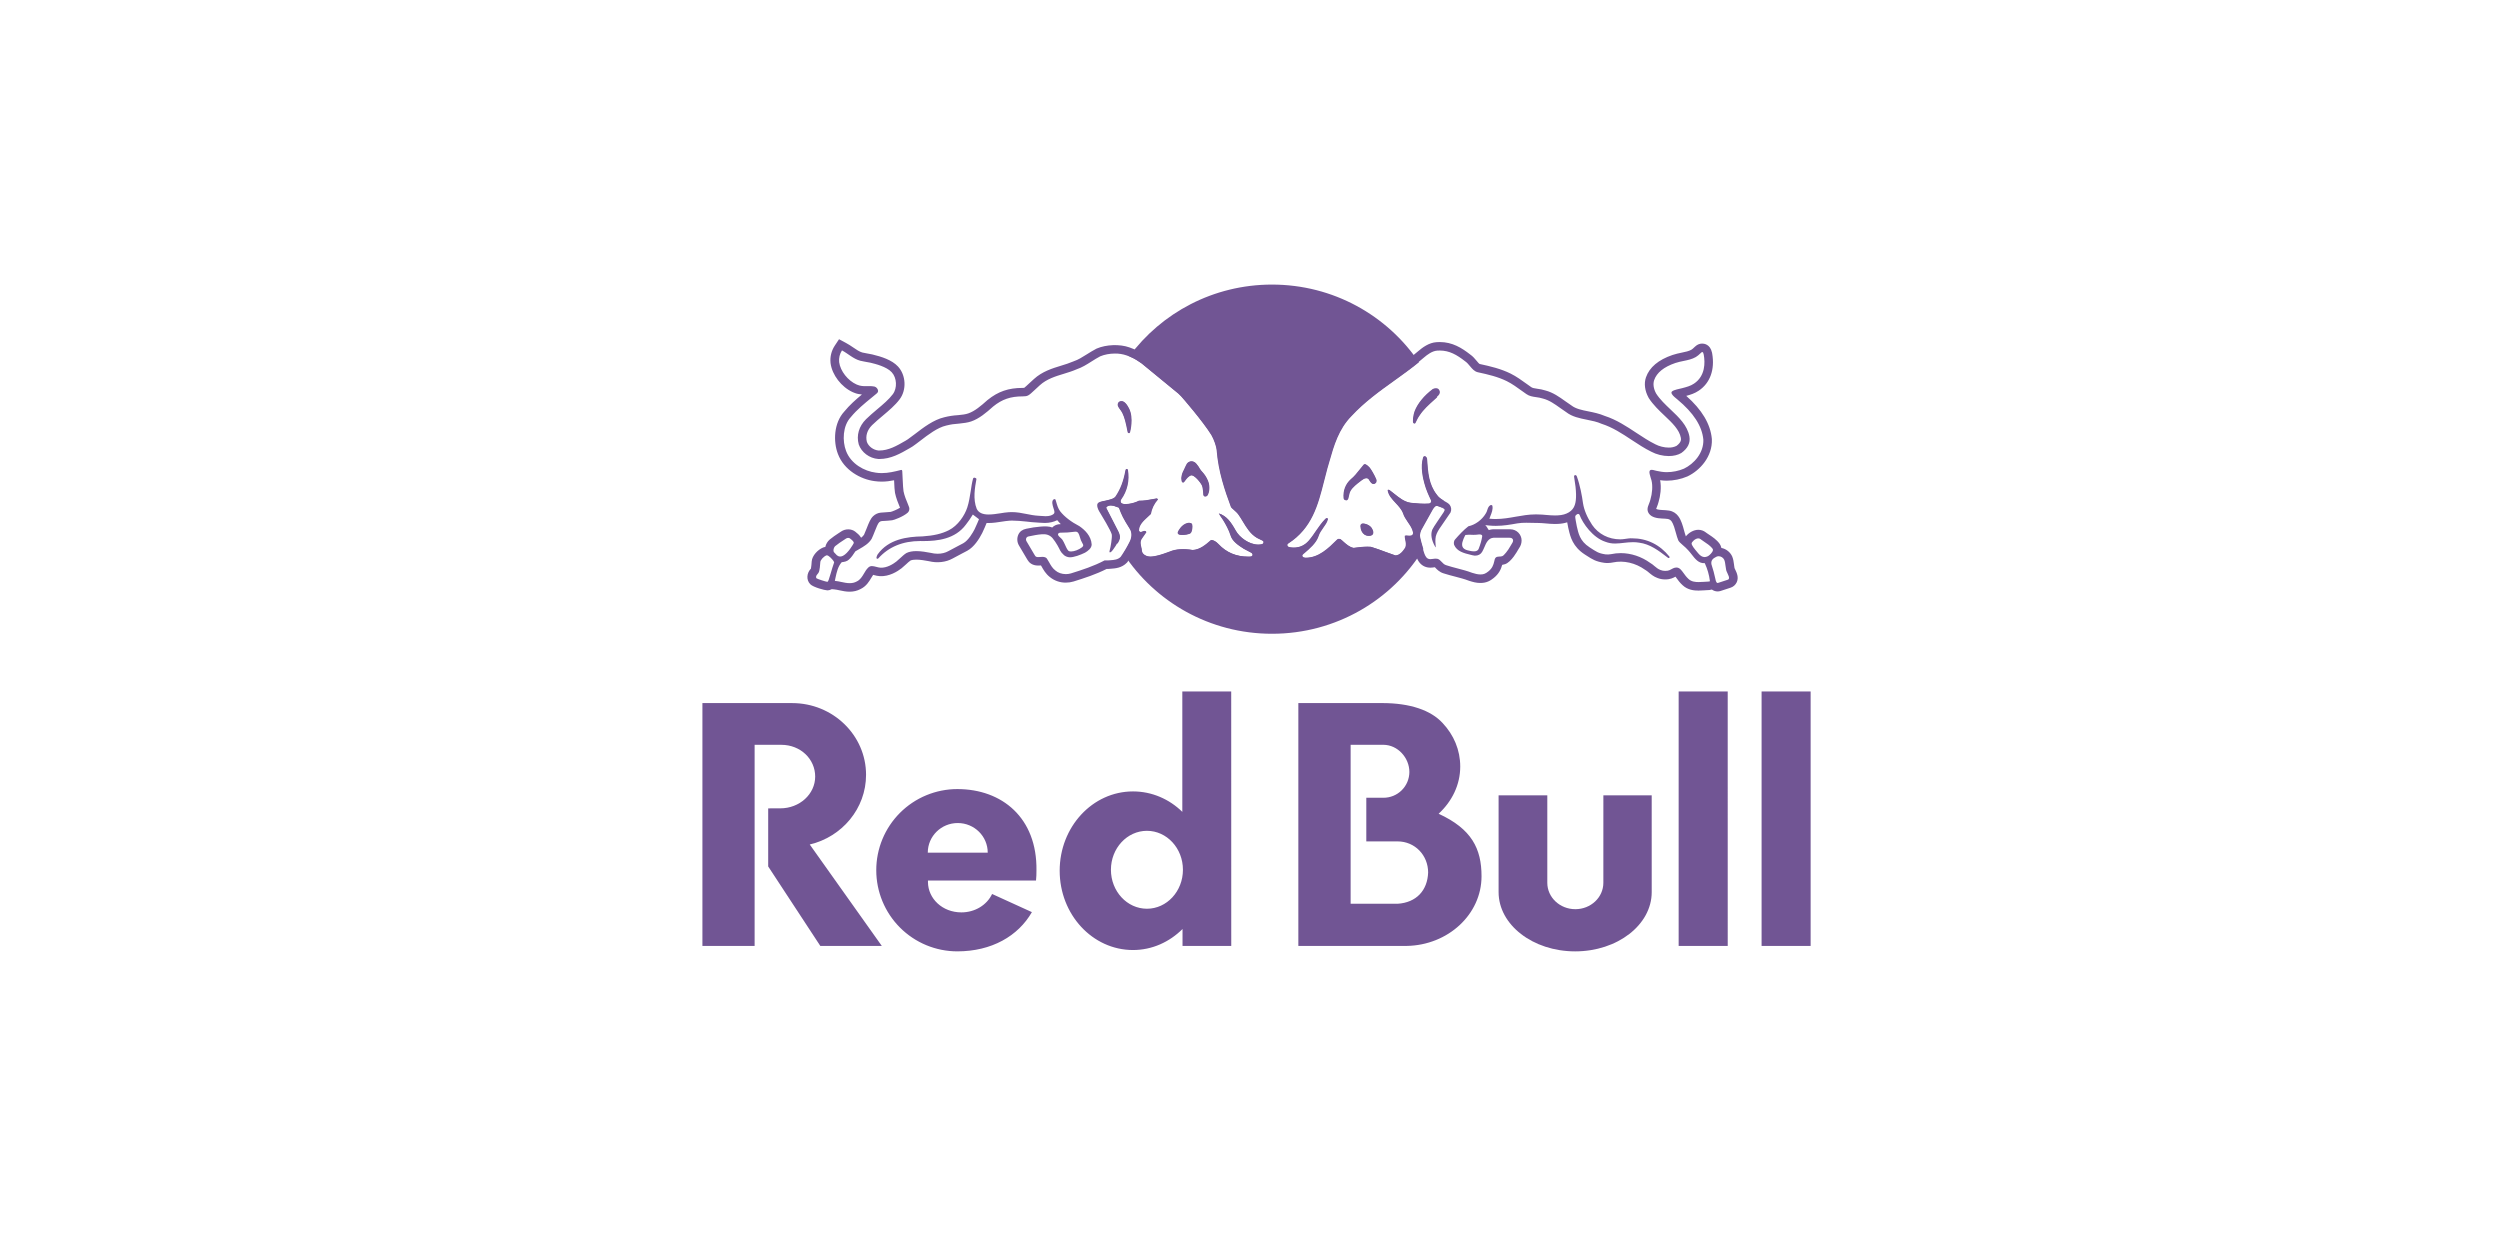
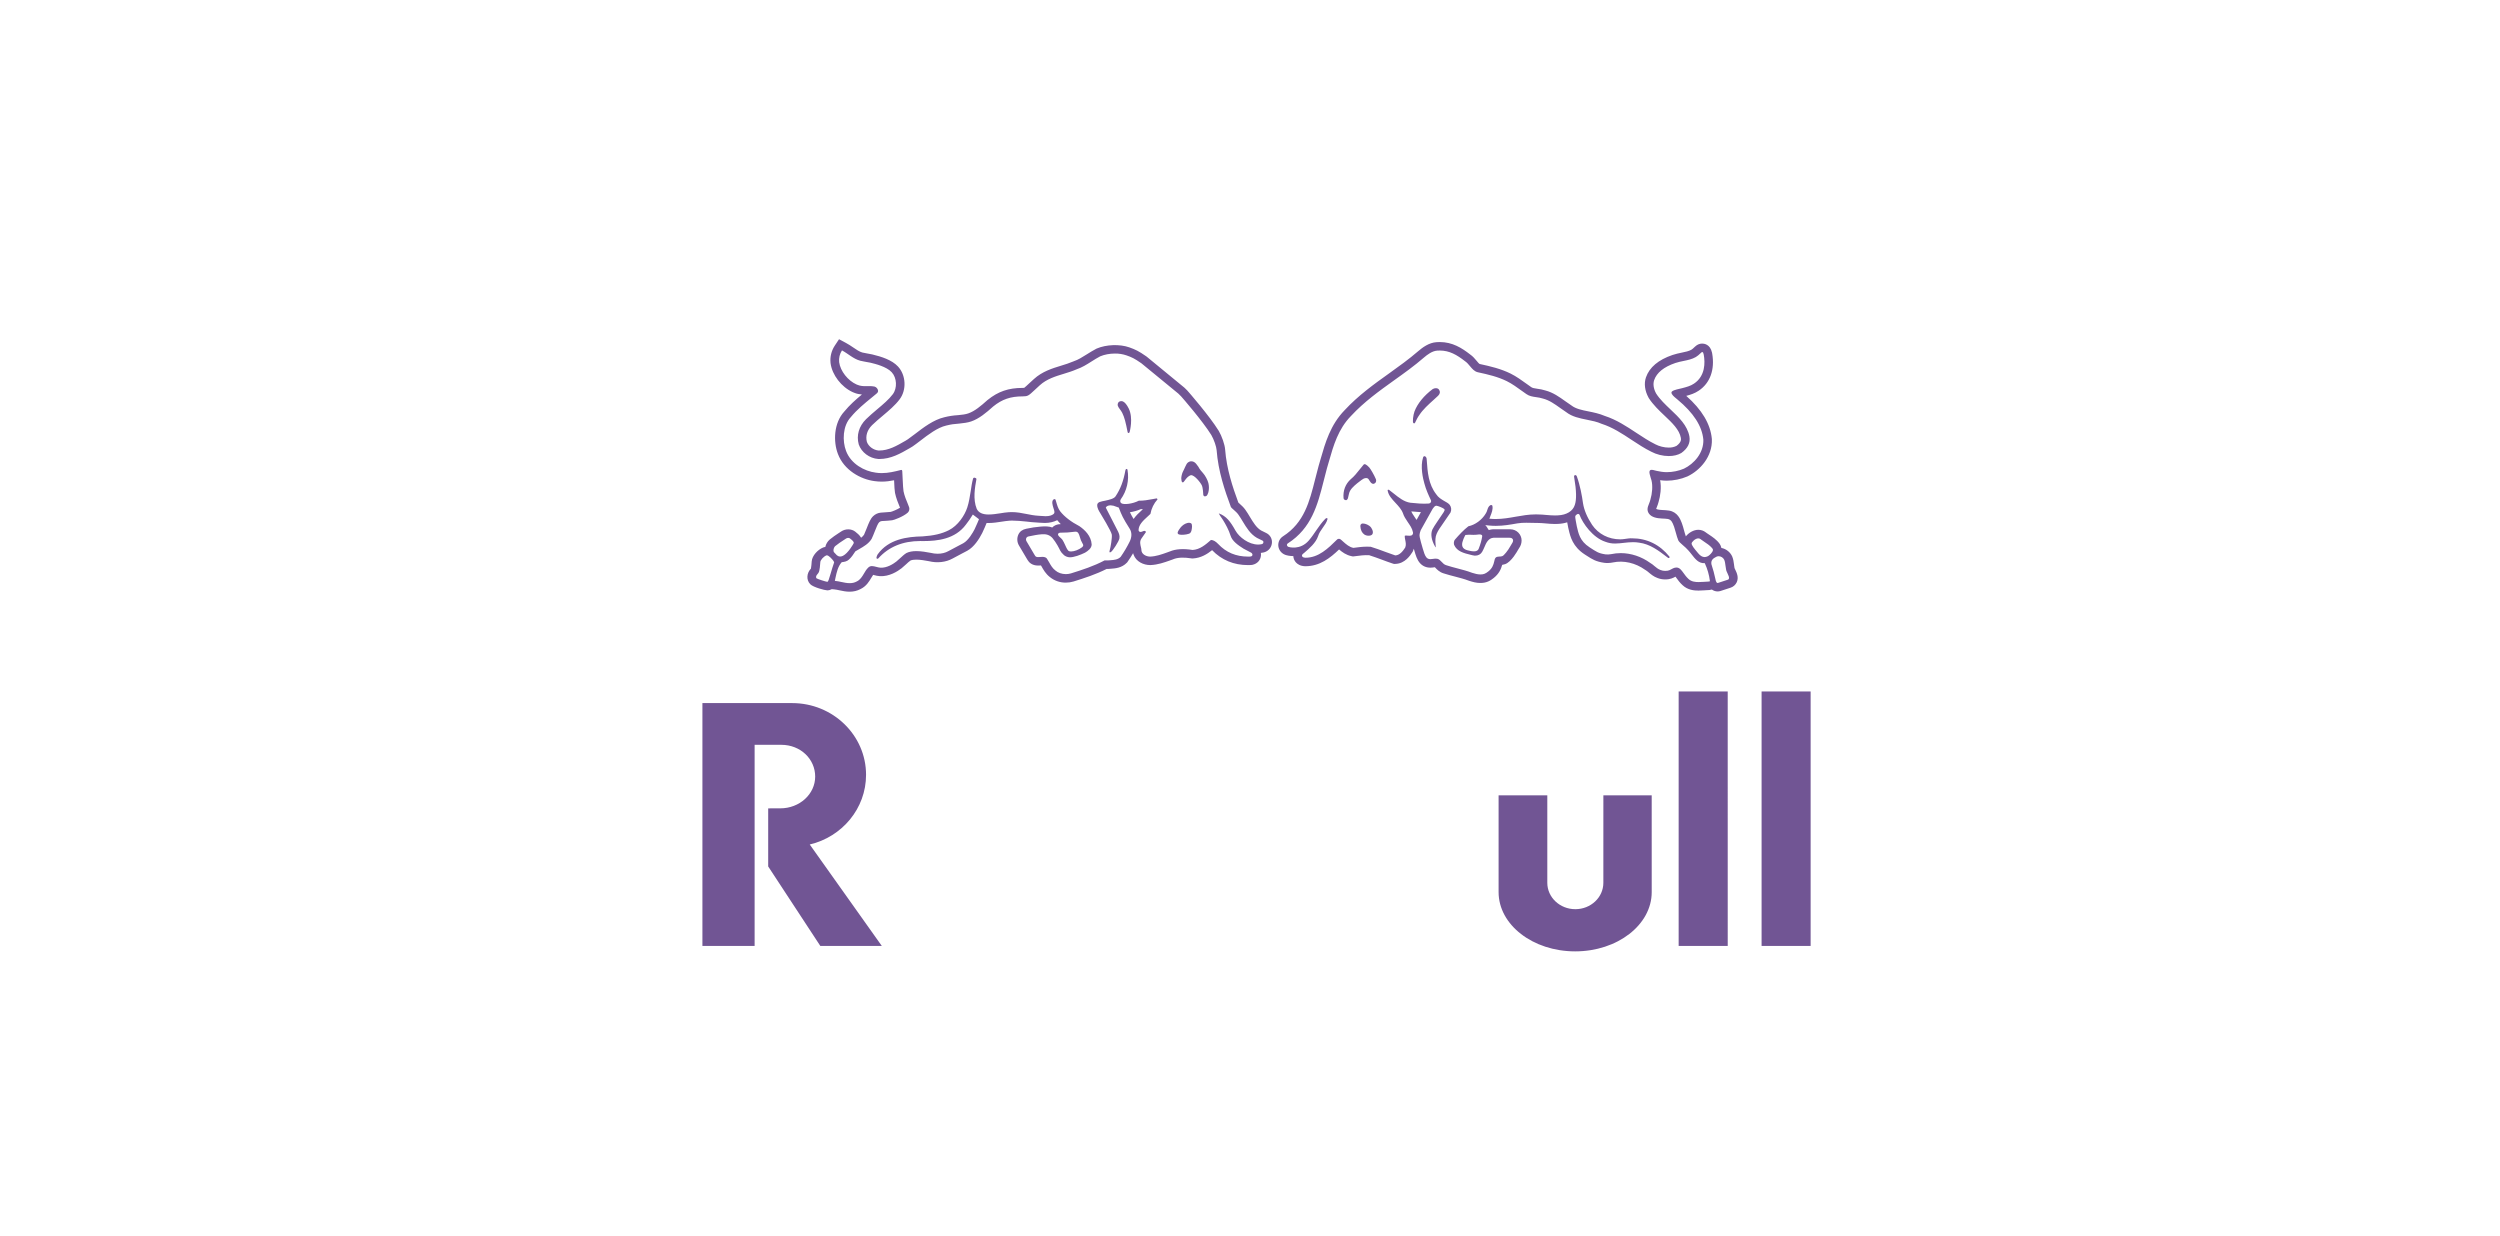
<svg xmlns="http://www.w3.org/2000/svg" width="178" height="88" viewBox="0 0 178 88" fill="none">
-   <path d="M90.565 20.262C94.928 20.262 98.771 22.459 101.026 25.794C100.461 26.253 99.873 26.677 99.3 27.086C98.248 27.84 97.159 28.621 96.227 29.627C95.313 30.559 94.978 31.728 94.657 32.856C94.608 33.024 94.561 33.19 94.512 33.355C94.425 33.663 94.344 33.982 94.269 34.29C93.847 35.957 93.414 37.619 91.73 38.699C91.619 38.769 91.659 38.908 91.764 38.948C91.808 38.965 92.609 39.201 93.215 38.501C93.655 37.991 93.876 37.499 94.386 36.96C94.405 36.944 94.463 36.889 94.51 36.902C94.545 36.913 94.561 36.933 94.545 36.995C94.488 37.211 94.347 37.4 94.217 37.583C94.084 37.77 93.948 37.965 93.881 38.19C93.719 38.668 93.267 39.054 92.87 39.393C92.87 39.393 92.805 39.433 92.77 39.479C92.735 39.522 92.734 39.543 92.734 39.546C92.722 39.65 92.808 39.716 92.978 39.722C93.921 39.722 94.592 39.061 95.242 38.419C95.255 38.405 95.272 38.394 95.29 38.386C95.309 38.379 95.328 38.377 95.348 38.378C95.384 38.378 95.408 38.373 95.453 38.394C95.497 38.414 95.595 38.513 95.671 38.58C95.883 38.767 96.104 38.961 96.387 39.018L96.392 39.02L96.399 39.019C96.741 38.973 97.053 38.933 97.371 38.933C97.463 38.933 97.549 38.935 97.628 38.942C97.971 39.043 98.315 39.173 98.647 39.297C98.882 39.382 99.124 39.473 99.367 39.553L99.371 39.556H99.378C99.692 39.546 99.918 39.255 100.082 39.001C100.158 38.82 100.123 38.642 100.088 38.468C100.067 38.363 100.045 38.262 100.05 38.163C100.11 38.132 100.188 38.139 100.273 38.152C100.349 38.163 100.458 38.152 100.493 38.145C100.576 38.135 100.663 38.041 100.638 37.919C100.576 37.608 100.419 37.415 100.261 37.175C100.125 36.973 99.995 36.782 99.927 36.564C99.824 36.28 99.604 36.044 99.392 35.817C99.146 35.551 98.912 35.301 98.843 34.982C98.843 34.982 98.82 34.913 98.847 34.888C98.872 34.865 98.937 34.893 98.937 34.893C99.051 34.975 99.162 35.068 99.274 35.156C99.63 35.441 100 35.741 100.449 35.806C100.867 35.848 101.328 35.898 101.774 35.863C101.892 35.844 101.953 35.742 101.923 35.64C101.745 35.268 101.561 34.867 101.448 34.43C101.352 34.1 101.145 33.233 101.357 32.578C101.38 32.514 101.421 32.493 101.461 32.493C101.466 32.493 101.471 32.493 101.478 32.495C101.549 32.513 101.597 32.596 101.609 32.664L101.616 32.75C101.678 33.641 101.737 34.483 102.289 35.2C102.421 35.406 102.602 35.525 102.784 35.635C102.742 35.803 102.698 35.97 102.65 36.136C102.514 36.075 102.357 36.018 102.296 36.017C102.29 36.017 102.28 36.017 102.276 36.02C102.178 36.047 102.115 36.135 102.059 36.212C102.049 36.23 102.037 36.245 102.024 36.264L101.189 37.761L101.17 37.817C101.121 37.967 101.08 38.097 101.12 38.271C101.167 38.497 101.239 38.737 101.29 38.913C101.306 38.96 101.318 39.01 101.331 39.06C101.335 39.073 101.339 39.085 101.343 39.097C99.143 42.708 95.14 45.124 90.565 45.124C86.125 45.124 82.226 42.847 79.989 39.413C80.164 39.141 80.321 38.867 80.463 38.581C80.629 38.248 80.631 37.92 80.468 37.661C79.983 36.894 79.894 36.691 79.697 36.167L79.69 36.151L79.676 36.147C79.618 36.13 79.56 36.11 79.504 36.087C79.383 36.031 79.252 35.999 79.118 35.992H79.1C78.934 35.997 78.819 36.049 78.773 36.142L78.766 36.155L79.65 37.878C79.705 38.011 79.769 38.15 79.736 38.349C79.723 38.425 79.654 38.566 79.566 38.718C79.045 37.792 78.64 36.794 78.371 35.742C78.483 35.707 78.589 35.687 78.705 35.664C79.019 35.593 79.343 35.525 79.46 35.35C79.814 34.819 80.024 34.264 80.162 33.497C80.169 33.464 80.194 33.399 80.243 33.399C80.271 33.399 80.3 33.409 80.312 33.474C80.375 33.837 80.364 34.21 80.282 34.569C80.199 34.928 80.046 35.267 79.83 35.566C79.814 35.591 79.803 35.618 79.797 35.647C79.792 35.676 79.793 35.706 79.799 35.735C79.809 35.794 79.874 35.842 79.878 35.844C80.048 35.959 80.668 35.893 81.117 35.662C81.458 35.669 81.782 35.607 82.094 35.55L82.388 35.496C82.419 35.514 82.444 35.541 82.451 35.564C82.189 35.856 82.013 36.215 81.945 36.601C81.869 36.675 81.791 36.748 81.712 36.819C81.425 37.08 81.113 37.371 81.099 37.743C81.099 37.748 81.093 37.876 81.235 37.886C81.282 37.89 81.333 37.866 81.384 37.847C81.438 37.825 81.494 37.803 81.536 37.809C81.583 37.816 81.617 37.853 81.621 37.9L81.291 38.376C81.169 38.575 81.221 38.785 81.271 38.988C81.309 39.102 81.29 39.191 81.323 39.291C81.404 39.527 81.696 39.641 81.931 39.641C82.359 39.622 82.747 39.483 83.123 39.348L83.328 39.275C83.739 39.099 84.29 39.061 84.946 39.17C85.475 39.136 85.872 38.79 86.255 38.456C86.418 38.46 86.589 38.556 86.765 38.741C87.333 39.346 88.033 39.641 88.901 39.641H88.999L89.088 39.632C89.18 39.613 89.203 39.569 89.206 39.513C89.213 39.445 89.162 39.378 89.064 39.335L88.578 39.079C88.189 38.834 87.766 38.541 87.65 38.153C87.522 37.741 87.288 37.319 87.112 37.038C87.078 36.983 87.04 36.929 87 36.872C86.928 36.776 86.864 36.674 86.81 36.567L86.813 36.565C87.344 36.755 87.638 37.142 87.997 37.788C88.263 38.268 88.954 38.784 89.61 38.784C89.697 38.784 89.779 38.775 89.86 38.758C89.931 38.742 89.976 38.7 89.987 38.638C89.993 38.585 89.987 38.536 89.927 38.505L89.53 38.31C89.059 38.039 88.787 37.587 88.524 37.152C88.423 36.978 88.314 36.807 88.198 36.642C88.122 36.532 87.993 36.418 87.879 36.316C87.781 36.23 87.687 36.147 87.669 36.1C87.239 34.94 86.771 33.573 86.657 32.055C86.638 31.822 86.475 31.318 86.281 30.985C85.67 30.001 84.208 28.315 84.127 28.231C84.076 28.178 84.021 28.125 83.974 28.079L83.934 28.039L81.302 25.879C80.86 25.573 80.676 25.479 80.402 25.376C82.688 22.277 86.388 20.263 90.565 20.262ZM97.082 37.286C97.242 37.286 97.501 37.387 97.639 37.553C97.651 37.569 97.861 37.847 97.753 38.038C97.71 38.113 97.612 38.155 97.481 38.155C97.373 38.157 97.267 38.127 97.175 38.071C97.005 37.951 96.907 37.752 96.892 37.493C96.89 37.432 96.885 37.371 96.968 37.309C97.01 37.286 97.03 37.286 97.082 37.286ZM84.563 37.252C84.57 37.249 84.702 37.205 84.826 37.264C84.95 37.327 84.893 37.64 84.886 37.685C84.886 37.685 84.866 37.882 84.772 37.966C84.678 38.049 84.343 38.095 84.167 38.089C83.995 38.082 83.932 38.059 83.896 38.006C83.855 37.947 83.916 37.834 83.92 37.827C83.943 37.785 84.151 37.361 84.563 37.252ZM102.208 37.395C102.129 37.587 102.042 37.776 101.953 37.963C101.964 37.873 101.987 37.789 102.021 37.711C102.048 37.648 102.119 37.532 102.208 37.395ZM97.123 33.093C97.201 33.015 97.322 33.081 97.528 33.297C97.612 33.39 97.877 33.836 97.997 34.131C98.011 34.167 98.016 34.207 98.014 34.246C98.012 34.285 98.001 34.323 97.984 34.358C97.927 34.434 97.833 34.492 97.743 34.448C97.662 34.417 97.585 34.311 97.538 34.229C97.48 34.129 97.431 34.04 97.295 34.049C97.284 34.049 97.295 34.049 97.273 34.051C97.152 34.062 97.061 34.122 96.963 34.194C96.914 34.232 96.72 34.374 96.673 34.417C96.408 34.638 96.141 34.864 96.079 35.174C96.051 35.283 96.051 35.284 96.041 35.337C96.023 35.444 96.004 35.557 95.912 35.614L95.903 35.619C95.89 35.624 95.876 35.624 95.863 35.624C95.821 35.623 95.78 35.608 95.748 35.582C95.716 35.553 95.697 35.525 95.694 35.475C95.647 34.946 95.83 34.468 96.207 34.131C96.45 33.933 96.648 33.683 96.838 33.442C96.929 33.323 97.025 33.203 97.123 33.093ZM84.839 32.857C84.887 32.859 85.042 32.839 85.209 33.048C85.401 33.285 85.362 33.263 85.415 33.349C85.469 33.433 85.527 33.521 85.687 33.693C85.846 33.864 86.021 34.2 86.071 34.406C86.119 34.614 86.116 34.791 86.091 34.952C86.079 35.048 86.049 35.141 86.005 35.227C85.983 35.266 85.945 35.351 85.825 35.351C85.695 35.353 85.702 35.2 85.703 35.176C85.703 35.176 85.686 34.748 85.602 34.57C85.513 34.374 85.079 33.821 84.828 33.844C84.764 33.851 84.601 33.948 84.478 34.104C84.33 34.295 84.33 34.317 84.286 34.346C84.242 34.374 84.181 34.359 84.16 34.249C84.141 34.136 84.121 34.046 84.174 33.832C84.225 33.618 84.279 33.572 84.345 33.417C84.348 33.41 84.474 33.119 84.523 33.045C84.656 32.848 84.832 32.857 84.839 32.857ZM79.87 28.573C79.918 28.573 79.959 28.582 79.994 28.599C80.13 28.663 80.262 28.824 80.398 29.096C80.736 29.777 80.471 30.738 80.465 30.761L80.453 30.795C80.436 30.826 80.41 30.844 80.385 30.845C80.37 30.845 80.332 30.835 80.319 30.771C80.183 30.077 80.098 29.735 79.94 29.413C79.89 29.32 79.832 29.232 79.768 29.149C79.649 28.988 79.547 28.851 79.662 28.666C79.696 28.611 79.779 28.573 79.87 28.573ZM102.078 27.695C102.164 27.889 102.248 28.084 102.325 28.282L102.113 28.478C101.736 28.817 101.345 29.168 101.089 29.564C100.968 29.727 100.88 29.915 100.792 30.096C100.783 30.115 100.764 30.155 100.721 30.155C100.702 30.155 100.682 30.146 100.663 30.129C100.592 30.054 100.652 29.557 100.745 29.306C100.953 28.751 101.426 28.171 102.041 27.715C102.053 27.707 102.066 27.701 102.078 27.695Z" fill="#715594" />
  <path fill-rule="evenodd" clip-rule="evenodd" d="M110.168 62.856V56.629H106.7V63.518C106.7 65.847 109.14 67.738 112.152 67.738C115.161 67.738 117.602 65.847 117.602 63.518L117.601 56.629H114.16L114.159 62.856C114.159 63.893 113.267 64.734 112.164 64.734C111.062 64.734 110.168 63.893 110.168 62.856ZM128.917 67.351H125.425V49.23H128.917V67.351ZM123.014 67.351H119.52V49.23H123.013L123.014 67.351ZM55.628 53.031H53.729V67.351H50.012V50.06H56.4C59.307 50.06 61.663 52.349 61.663 55.167C61.663 57.568 59.955 59.583 57.654 60.128L62.785 67.351H58.407L54.695 61.691V57.556L55.557 57.554C56.931 57.554 58.041 56.542 58.041 55.291C58.041 54.044 56.999 53.031 55.628 53.031Z" fill="#715594" />
-   <path d="M66.058 60.708C66.058 59.542 67.013 58.6 68.191 58.6C69.371 58.6 70.326 59.542 70.326 60.708H66.058ZM73.764 62.694C73.787 62.458 73.799 62.215 73.796 61.969C73.849 58.231 71.347 56.182 68.162 56.182C67.404 56.182 66.653 56.332 65.952 56.622C65.252 56.912 64.615 57.338 64.079 57.874C63.543 58.411 63.118 59.047 62.828 59.748C62.538 60.449 62.389 61.2 62.39 61.958C62.389 63.49 62.996 64.959 64.079 66.043C65.161 67.127 66.629 67.736 68.161 67.737C70.597 67.737 72.493 66.65 73.471 64.943L70.637 63.651C70.276 64.423 69.431 64.964 68.447 64.962C67.089 64.96 66.084 63.976 66.071 62.812V62.694H73.764ZM81.662 64.702C80.246 64.702 79.098 63.459 79.098 61.927C79.098 60.396 80.246 59.154 81.662 59.154C83.078 59.154 84.225 60.396 84.225 61.927C84.225 63.459 83.078 64.702 81.662 64.702ZM87.665 67.351L87.662 49.23H84.181V57.804C83.255 56.898 82.02 56.349 80.669 56.349C77.786 56.349 75.449 58.876 75.449 61.996C75.449 65.115 77.787 67.642 80.67 67.642C82.033 67.642 83.265 67.071 84.196 66.145V67.351H87.665ZM99.505 64.348H96.165V53.03H98.495C99.518 53.03 100.348 53.956 100.348 54.968C100.346 55.21 100.297 55.449 100.204 55.672C100.11 55.895 99.973 56.098 99.801 56.268C99.629 56.438 99.425 56.573 99.201 56.664C98.977 56.755 98.737 56.802 98.495 56.8H97.281V59.907H99.505C100.746 59.907 101.683 60.897 101.683 62.124C101.638 63.39 100.853 64.265 99.505 64.348ZM102.43 57.939C103.385 57.057 103.969 55.877 103.969 54.579C103.969 53.403 103.511 52.324 102.71 51.477C101.877 50.57 100.404 50.059 98.411 50.059H92.442V67.35H100.151C103.105 67.302 105.485 65.099 105.485 62.392C105.485 60.424 104.784 59.021 102.43 57.939Z" fill="#715594" />
  <path d="M60.234 24.418C60.412 24.516 60.584 24.623 60.75 24.74C60.976 24.896 61.19 25.042 61.398 25.099C61.509 25.125 61.621 25.147 61.734 25.165C61.8 25.179 61.868 25.19 61.937 25.203L61.973 25.21C62.01 25.215 62.046 25.222 62.082 25.231L62.134 25.243C62.745 25.39 63.5 25.622 63.938 26.096C64.509 26.713 64.56 27.762 64.054 28.432C63.73 28.862 63.298 29.224 62.841 29.61C62.582 29.826 62.317 30.051 62.091 30.272C61.743 30.618 61.612 31.041 61.723 31.465C61.842 31.791 62.186 32.044 62.557 32.077H62.591C63.267 32.077 63.827 31.754 64.476 31.379C64.526 31.347 64.591 31.31 64.642 31.275C64.713 31.229 64.883 31.103 65.145 30.902C65.736 30.448 66.471 29.884 67.23 29.71C67.55 29.628 67.877 29.578 68.207 29.559L68.234 29.557C68.501 29.532 68.745 29.503 68.936 29.436C69.404 29.277 69.848 28.898 70.3 28.492L70.326 28.472C71.066 27.873 71.808 27.619 72.807 27.619C72.845 27.62 72.883 27.619 72.921 27.615C72.977 27.577 73.113 27.451 73.256 27.317C73.356 27.225 73.475 27.114 73.619 26.984C74.21 26.448 74.924 26.227 75.555 26.035C75.842 25.947 76.143 25.854 76.405 25.74L76.461 25.718C76.765 25.618 77.065 25.427 77.384 25.227C77.597 25.089 77.817 24.96 78.04 24.84L78.084 24.817C78.773 24.525 79.728 24.491 80.413 24.734C80.851 24.894 81.054 24.982 81.615 25.372L81.656 25.403L84.323 27.597L84.364 27.636C84.417 27.686 84.478 27.747 84.535 27.804C84.621 27.897 86.119 29.619 86.762 30.659L86.772 30.671C86.997 31.056 87.203 31.651 87.229 32C87.334 33.398 87.765 34.684 88.171 35.784C88.196 35.809 88.227 35.834 88.251 35.856C88.382 35.973 88.547 36.12 88.666 36.291C88.788 36.465 88.903 36.645 89.009 36.829C89.241 37.212 89.46 37.571 89.785 37.767L90.161 37.953C90.302 38.02 90.417 38.133 90.488 38.271C90.558 38.41 90.581 38.568 90.553 38.721C90.528 38.872 90.457 39.013 90.35 39.123C90.243 39.233 90.104 39.308 89.953 39.338C89.895 39.351 89.835 39.36 89.773 39.367C89.784 39.429 89.786 39.493 89.78 39.555C89.75 39.882 89.524 40.135 89.19 40.211L89.144 40.222L88.979 40.233C88.938 40.235 88.9 40.235 88.865 40.235C87.844 40.235 86.98 39.876 86.302 39.171C85.945 39.457 85.509 39.726 84.948 39.761L84.878 39.765L84.81 39.754C84.277 39.668 83.835 39.691 83.531 39.82L83.492 39.836L83.322 39.895L83.293 39.907C82.894 40.048 82.442 40.21 81.919 40.233H81.892C81.43 40.233 80.886 39.999 80.705 39.475L80.698 39.459L80.679 39.385C80.561 39.589 80.431 39.79 80.29 39.991L80.264 40.03L80.231 40.065C79.876 40.436 79.409 40.471 79.102 40.493C79.05 40.495 79.002 40.5 78.952 40.505L78.89 40.51H78.79C78.023 40.897 77.235 41.153 76.43 41.404C76.256 41.456 76.074 41.483 75.884 41.483C75.471 41.487 75.069 41.346 74.748 41.086C74.452 40.853 74.286 40.559 74.153 40.321C74.139 40.301 74.128 40.279 74.118 40.26C74.111 40.262 74.104 40.261 74.099 40.261C74.032 40.265 73.969 40.268 73.916 40.268C73.47 40.268 73.261 40.032 73.176 39.89L73.093 39.755C72.908 39.448 72.732 39.155 72.549 38.836C72.481 38.72 72.441 38.59 72.434 38.456C72.426 38.322 72.451 38.188 72.506 38.065C72.616 37.828 72.808 37.702 73.071 37.647C73.426 37.572 73.743 37.519 74.095 37.493C74.392 37.468 74.718 37.468 74.915 37.56C75.058 37.411 75.268 37.319 75.495 37.319H75.529C75.453 37.257 75.341 37.102 75.275 37.036C75.039 37.153 74.749 37.235 74.394 37.235C74.258 37.235 74.131 37.226 74.022 37.217L73.87 37.206C73.522 37.191 73.341 37.163 73.077 37.135C72.762 37.099 72.34 37.066 72.05 37.066C71.992 37.066 71.933 37.069 71.875 37.073L71.851 37.076C71.708 37.083 71.519 37.113 71.318 37.143C71.028 37.188 70.7 37.239 70.383 37.239C70.337 37.239 70.292 37.239 70.247 37.237C70.203 37.348 70.039 37.741 69.933 37.953C69.712 38.385 69.351 38.952 68.869 39.213C68.789 39.256 68.689 39.307 68.577 39.367L68.541 39.385C68.334 39.492 68.078 39.626 67.823 39.768C67.351 40.032 66.721 40.103 66.134 39.956C65.865 39.907 65.532 39.846 65.242 39.846C65.07 39.846 64.932 39.865 64.832 39.907C64.731 39.973 64.62 40.079 64.511 40.18C64.413 40.271 64.305 40.37 64.191 40.461C63.903 40.685 63.316 41.06 62.647 41.022C62.491 41.016 62.35 40.978 62.236 40.947C62.217 40.943 62.192 40.937 62.169 40.93C62.125 40.989 62.079 41.066 62.037 41.139C61.885 41.397 61.681 41.745 61.265 41.943C61.037 42.065 60.778 42.129 60.494 42.129C60.231 42.129 59.986 42.076 59.769 42.03C59.631 41.999 59.515 41.975 59.415 41.967L59.223 41.948C59.178 41.971 59.132 41.991 59.083 42.006L59.035 42.018L58.936 42.032H58.895C58.732 42.032 57.909 41.814 57.698 41.602C57.381 41.289 57.454 40.804 57.7 40.53C57.713 40.517 57.726 40.503 57.738 40.488C57.766 40.318 57.784 40.146 57.793 39.974C57.824 39.552 58.237 39.133 58.601 38.985C58.652 38.964 58.706 38.95 58.761 38.943C58.807 38.738 58.917 38.553 59.075 38.416C59.281 38.25 59.495 38.096 59.718 37.955L59.756 37.931C59.801 37.9 59.847 37.871 59.892 37.841C60.2 37.633 60.624 37.639 60.9 37.858L60.917 37.874C61.029 37.96 61.203 38.098 61.311 38.288C61.39 38.228 61.459 38.157 61.517 38.077C61.585 37.926 61.648 37.774 61.707 37.62C61.863 37.221 61.977 36.932 62.167 36.752C62.315 36.609 62.505 36.52 62.709 36.5C62.747 36.495 62.823 36.489 62.919 36.485C63.057 36.478 63.244 36.467 63.418 36.447C63.543 36.415 63.864 36.286 64.082 36.15C64.078 36.141 64.074 36.133 64.072 36.124C63.96 35.856 63.795 35.452 63.724 35.089C63.693 34.921 63.678 34.643 63.66 34.21C63.66 34.206 63.659 34.2 63.657 34.196C63.381 34.251 63.085 34.292 62.778 34.292C62.6 34.292 62.427 34.278 62.257 34.254C61.277 34.126 60.097 33.48 59.66 32.321C59.319 31.436 59.364 30.117 60.111 29.304C60.492 28.839 60.929 28.452 61.368 28.089C61.196 28.075 61.012 28.043 60.825 27.966C60.795 27.955 60.765 27.944 60.737 27.93L60.72 27.924C59.907 27.558 59.243 26.691 59.136 25.86L59.133 25.827C59.092 25.402 59.197 24.976 59.43 24.619L59.739 24.153L60.234 24.418ZM102.513 24.354C103.411 24.354 104.08 24.774 104.669 25.233C104.872 25.372 105.017 25.549 105.135 25.69C105.204 25.776 105.314 25.906 105.354 25.916C106.141 26.085 106.857 26.256 107.557 26.6C107.972 26.805 108.362 27.09 108.742 27.363L108.755 27.373L109.028 27.566C109.114 27.627 109.237 27.647 109.446 27.678C109.642 27.7 109.837 27.741 110.027 27.8C110.58 27.942 111.037 28.272 111.441 28.561C111.575 28.655 111.713 28.755 111.846 28.841L111.889 28.871C112.196 29.109 112.632 29.198 113.094 29.29C113.456 29.363 113.867 29.445 114.255 29.612C115.094 29.883 115.816 30.36 116.515 30.823C116.953 31.109 117.396 31.405 117.837 31.621L117.853 31.63C118.134 31.779 118.493 31.868 118.812 31.868C119.005 31.874 119.196 31.832 119.369 31.746C119.726 31.479 119.693 31.282 119.677 31.177C119.572 30.595 119.06 30.108 118.518 29.596C118.134 29.233 117.701 28.823 117.393 28.343L117.373 28.306C117.111 27.828 117.042 27.304 117.192 26.869C117.44 26.152 118.076 25.618 119.082 25.275C119.303 25.198 119.533 25.152 119.733 25.109C120 25.055 120.253 25.002 120.427 24.9C120.491 24.865 120.567 24.793 120.633 24.728L120.719 24.652C120.848 24.532 121.017 24.464 121.194 24.462C121.326 24.462 121.762 24.508 121.892 25.095L121.908 25.173C122.108 26.316 121.758 27.28 120.947 27.818C120.663 28.012 120.35 28.109 120.061 28.186C121.183 29.179 121.781 30.181 121.883 31.244L121.885 31.277C121.932 32.505 121.051 33.486 120.159 33.914L120.134 33.925C119.683 34.119 119.16 34.225 118.662 34.225C118.502 34.225 118.345 34.209 118.202 34.19C118.303 34.719 118.216 35.323 118.091 35.737C118.06 35.856 118.022 35.971 117.969 36.1C117.942 36.166 117.927 36.208 117.92 36.233C117.958 36.258 118.071 36.301 118.366 36.314C118.511 36.321 118.674 36.328 118.838 36.354C119.447 36.453 119.648 36.991 119.736 37.218C119.744 37.243 119.749 37.259 119.755 37.274L119.762 37.292C119.809 37.416 119.854 37.578 119.9 37.75C119.934 37.873 119.994 38.094 120.033 38.189C120.244 37.922 120.591 37.722 120.917 37.721C121.112 37.721 121.302 37.786 121.454 37.907L121.519 37.955C121.573 37.994 121.628 38.032 121.685 38.067C121.919 38.222 122.234 38.429 122.444 38.727C122.502 38.813 122.542 38.911 122.561 39.013C122.727 39.045 122.883 39.117 123.016 39.221C123.149 39.324 123.257 39.458 123.328 39.611C123.413 39.809 123.438 40.01 123.464 40.207V40.219C123.476 40.299 123.484 40.379 123.497 40.445C123.513 40.477 123.529 40.51 123.542 40.544L123.545 40.549C123.658 40.785 123.812 41.108 123.657 41.454C123.613 41.548 123.55 41.633 123.472 41.701C123.394 41.769 123.302 41.819 123.203 41.849L122.485 42.083C122.422 42.101 122.357 42.11 122.291 42.111C122.146 42.109 122.003 42.062 121.885 41.976C121.854 41.985 121.793 41.999 121.702 42.011C121.648 42.017 121.568 42.018 121.482 42.022C121.434 42.025 121.388 42.027 121.343 42.032C121.22 42.041 121.078 42.05 120.933 42.05C120.621 42.05 120.163 42.01 119.798 41.664C119.606 41.49 119.474 41.306 119.367 41.158L119.293 41.057C119.293 41.057 119.291 41.058 119.291 41.059C119.142 41.14 118.939 41.255 118.567 41.255H118.556C118.359 41.255 118.176 41.219 118.005 41.15C117.743 41.056 117.55 40.892 117.393 40.761C117.32 40.701 117.244 40.636 117.189 40.605L117.128 40.568C116.45 40.08 115.604 39.884 114.846 40.045C114.663 40.089 114.375 40.097 114.219 40.072C113.618 39.983 113.374 39.825 112.971 39.564L112.841 39.481C111.974 38.923 111.804 38.2 111.693 37.721L111.661 37.587L111.585 37.188C111.392 37.25 111.18 37.289 110.954 37.3C110.875 37.304 110.797 37.307 110.711 37.307C110.477 37.307 110.247 37.286 110.046 37.267C109.847 37.25 109.661 37.234 109.476 37.234H109.45C109.406 37.232 109.361 37.232 109.32 37.232C108.889 37.232 108.46 37.19 108.032 37.265C107.55 37.351 107.052 37.441 106.5 37.441C106.342 37.441 106.184 37.433 106.03 37.418L105.789 37.393C105.783 37.398 105.763 37.404 105.756 37.408C105.849 37.455 105.92 37.641 105.987 37.719L106.003 37.741C106.099 37.709 106.198 37.69 106.299 37.684H107.471L107.544 37.686C107.754 37.688 107.954 37.771 108.103 37.919C108.251 38.067 108.336 38.268 108.338 38.477C108.338 38.668 108.28 38.855 108.171 39.011C108.14 39.057 108.101 39.116 108.07 39.175C108.058 39.197 107.614 40.02 107.158 40.169C107.074 40.195 107.011 40.211 106.955 40.219C106.871 40.535 106.721 40.858 106.349 41.156C106.123 41.339 105.851 41.507 105.412 41.507C105.131 41.513 104.865 41.436 104.62 41.359L104.586 41.348C104.279 41.229 103.935 41.141 103.608 41.055C103.334 40.985 103.056 40.911 102.782 40.823C102.49 40.735 102.312 40.545 102.194 40.42L102.162 40.386C102.151 40.387 102.14 40.389 102.129 40.391C102.055 40.403 101.955 40.418 101.844 40.418C101.542 40.418 101.281 40.302 101.092 40.083C100.887 39.842 100.793 39.523 100.705 39.213L100.665 39.073C100.664 39.071 100.663 39.069 100.663 39.067C100.65 39.12 100.632 39.17 100.608 39.224L100.587 39.271L100.561 39.313C100.418 39.536 100.038 40.125 99.363 40.149L99.254 40.153L99.133 40.116C98.883 40.034 98.638 39.941 98.402 39.853C98.094 39.739 97.782 39.624 97.481 39.53C97.151 39.514 96.82 39.556 96.444 39.606L96.332 39.62L96.229 39.599C95.848 39.522 95.57 39.315 95.342 39.122C94.708 39.73 93.972 40.316 92.94 40.316H92.912C92.566 40.301 92.367 40.154 92.262 40.035C92.153 39.911 92.093 39.756 92.083 39.593C91.834 39.593 91.626 39.547 91.508 39.503C91.377 39.454 91.261 39.37 91.174 39.261C91.087 39.151 91.033 39.019 91.016 38.88C91.002 38.743 91.027 38.604 91.087 38.48C91.148 38.357 91.242 38.252 91.359 38.179C92.859 37.216 93.236 35.72 93.636 34.132C93.714 33.82 93.796 33.497 93.883 33.182C93.934 33.01 93.98 32.844 94.028 32.681C94.356 31.537 94.724 30.243 95.743 29.2C96.715 28.153 97.828 27.355 98.904 26.586C99.6 26.089 100.317 25.573 100.978 25.002C101.279 24.744 101.738 24.397 102.279 24.363C102.356 24.356 102.435 24.354 102.513 24.354ZM59.949 24.948C59.788 25.195 59.717 25.491 59.748 25.784C59.833 26.43 60.375 27.1 60.979 27.371C61.004 27.382 61.03 27.393 61.055 27.401C61.247 27.483 61.447 27.495 61.637 27.495C61.677 27.495 61.717 27.495 61.757 27.492H61.881C61.996 27.492 62.137 27.492 62.263 27.523C62.379 27.554 62.503 27.669 62.518 27.814C62.527 27.9 62.489 27.967 62.377 28.052L62.073 28.303C61.553 28.727 61.015 29.166 60.58 29.697C59.993 30.323 59.969 31.406 60.24 32.109C60.589 33.035 61.55 33.55 62.351 33.652C62.491 33.674 62.633 33.685 62.782 33.685C63.254 33.685 63.702 33.575 64.137 33.465C64.152 33.463 64.166 33.46 64.177 33.46C64.197 33.46 64.235 33.46 64.242 33.557C64.255 33.749 64.264 33.967 64.273 34.176C64.291 34.519 64.305 34.841 64.331 34.976C64.388 35.28 64.54 35.65 64.643 35.892C64.686 35.996 64.719 36.078 64.731 36.12C64.751 36.185 64.753 36.254 64.737 36.32C64.72 36.386 64.687 36.446 64.639 36.494C64.31 36.791 63.644 37.029 63.52 37.043C63.321 37.069 63.109 37.081 62.955 37.09C62.877 37.092 62.814 37.096 62.783 37.099C62.714 37.106 62.648 37.136 62.598 37.184C62.504 37.275 62.402 37.537 62.282 37.84C62.21 38.02 62.137 38.208 62.061 38.364C61.852 38.71 61.499 38.911 61.16 39.105C61.073 39.153 60.988 39.202 60.907 39.253L60.897 39.263C60.758 39.482 60.615 39.691 60.437 39.847C60.296 39.977 60.116 40.006 59.945 40.026L59.933 40.028L59.923 40.038C59.659 40.34 59.574 40.739 59.489 41.127L59.452 41.305L59.44 41.358L59.473 41.362C59.614 41.375 59.755 41.404 59.905 41.437C60.098 41.479 60.301 41.521 60.499 41.521C60.687 41.521 60.85 41.483 60.992 41.404C61.247 41.287 61.383 41.057 61.515 40.835C61.599 40.687 61.689 40.538 61.812 40.42C61.846 40.382 61.888 40.352 61.935 40.333C61.981 40.313 62.032 40.304 62.082 40.305C62.181 40.305 62.29 40.335 62.396 40.362C62.491 40.388 62.592 40.413 62.685 40.42C63.153 40.445 63.598 40.154 63.817 39.984C63.91 39.909 64.006 39.822 64.097 39.737C64.24 39.606 64.384 39.469 64.54 39.374C64.731 39.283 64.962 39.239 65.244 39.239C65.597 39.239 65.973 39.31 66.273 39.365C66.433 39.405 66.596 39.426 66.76 39.426C67.043 39.426 67.309 39.363 67.528 39.239C67.788 39.093 68.051 38.957 68.26 38.849C68.386 38.786 68.493 38.727 68.58 38.681C68.955 38.476 69.274 37.912 69.392 37.68C69.501 37.463 69.69 36.998 69.696 36.988L69.702 36.966L69.267 36.636L69.247 36.664C69.104 36.903 68.945 37.133 68.772 37.352C68.003 38.391 66.744 38.524 65.739 38.524C65.667 38.522 65.598 38.521 65.53 38.521C64.28 38.521 63.276 38.934 62.54 39.753C62.504 39.791 62.446 39.797 62.419 39.763C62.404 39.745 62.4 39.713 62.408 39.676C62.425 39.604 62.452 39.534 62.49 39.471C63.274 38.375 64.609 38.211 65.683 38.191C66.477 38.139 67.056 38.005 67.558 37.751C68.203 37.424 68.681 36.708 68.868 36.139C68.991 35.767 69.051 35.368 69.112 34.984C69.156 34.678 69.204 34.36 69.282 34.071C69.289 34.053 69.301 34.037 69.317 34.025C69.333 34.014 69.353 34.008 69.372 34.008C69.382 34.008 69.388 34.01 69.404 34.014C69.444 34.021 69.522 34.052 69.522 34.111C69.412 34.712 69.264 35.539 69.543 36.229C69.673 36.5 69.95 36.633 70.389 36.633C70.655 36.633 70.947 36.589 71.227 36.546C71.425 36.51 71.626 36.484 71.827 36.469C71.903 36.464 71.979 36.462 72.055 36.462C72.404 36.462 72.744 36.528 73.07 36.593C73.355 36.651 73.651 36.708 73.953 36.723L74.124 36.735C74.229 36.745 74.339 36.753 74.448 36.753C74.704 36.753 74.886 36.701 75.017 36.596C75.11 36.52 75.076 36.408 75.036 36.267L75.028 36.243C75.022 36.219 75.015 36.192 75.003 36.164C74.945 35.978 74.856 35.694 75.005 35.566C75.028 35.548 75.057 35.538 75.086 35.538C75.113 35.538 75.143 35.548 75.155 35.582C75.174 35.637 75.188 35.692 75.204 35.745C75.269 35.971 75.335 36.205 75.483 36.403C75.788 36.791 76.264 37.158 76.853 37.463C77.231 37.72 77.691 38.157 77.727 38.763C77.727 39.039 77.457 39.23 77.256 39.349C76.939 39.505 76.445 39.696 76.143 39.679C76.004 39.668 75.872 39.617 75.762 39.532C75.454 39.254 75.49 39.157 75.289 38.824C75.185 38.641 75.065 38.468 74.932 38.304C74.74 38.095 74.499 38.013 74.174 38.04C73.86 38.064 73.569 38.124 73.224 38.196C73.191 38.202 73.16 38.216 73.133 38.236C73.106 38.256 73.084 38.283 73.07 38.313C73.055 38.349 73.049 38.389 73.052 38.428C73.055 38.467 73.067 38.505 73.088 38.538C73.266 38.852 73.44 39.141 73.622 39.444L73.705 39.579C73.75 39.654 73.843 39.665 73.919 39.665C73.961 39.665 74.009 39.661 74.056 39.658C74.107 39.654 74.161 39.649 74.212 39.649C74.373 39.649 74.473 39.688 74.537 39.768C74.594 39.85 74.642 39.94 74.692 40.026C74.812 40.24 74.934 40.461 75.145 40.619C75.331 40.784 75.604 40.877 75.889 40.877C76.016 40.877 76.136 40.86 76.252 40.825C77.075 40.569 77.881 40.306 78.644 39.902L78.893 39.901L79.063 39.888C79.325 39.87 79.598 39.847 79.792 39.647C80.038 39.294 80.245 38.941 80.43 38.569C80.595 38.236 80.597 37.908 80.435 37.649C79.95 36.882 79.861 36.679 79.663 36.155L79.656 36.139L79.643 36.136C79.585 36.119 79.527 36.098 79.471 36.075C79.35 36.019 79.219 35.987 79.085 35.98H79.067C78.9 35.985 78.786 36.037 78.74 36.131L78.733 36.143L79.615 37.866C79.671 37.999 79.736 38.138 79.702 38.338C79.668 38.539 79.234 39.211 79.105 39.297C79.073 39.318 79.048 39.33 79.029 39.33C79.018 39.33 78.974 39.319 79.002 39.219C79.085 38.94 79.188 38.283 79.161 38.071C79.13 37.828 78.389 36.618 78.358 36.567L78.345 36.546C78.231 36.36 78.113 36.17 78.122 35.946C78.122 35.844 78.22 35.773 78.288 35.745C78.418 35.698 78.539 35.679 78.672 35.652C78.986 35.582 79.31 35.513 79.427 35.339C79.781 34.808 79.991 34.252 80.129 33.485C80.136 33.452 80.161 33.388 80.209 33.388C80.238 33.388 80.267 33.398 80.279 33.463C80.342 33.826 80.331 34.198 80.248 34.557C80.166 34.916 80.013 35.255 79.797 35.554C79.781 35.579 79.769 35.607 79.764 35.636C79.759 35.664 79.759 35.695 79.765 35.723C79.774 35.783 79.842 35.831 79.845 35.833C80.014 35.947 80.635 35.881 81.083 35.65C81.425 35.657 81.749 35.595 82.061 35.538L82.355 35.484C82.386 35.502 82.41 35.529 82.417 35.553C82.155 35.844 81.98 36.204 81.911 36.59C81.836 36.664 81.758 36.737 81.679 36.807C81.392 37.068 81.08 37.359 81.066 37.731C81.065 37.737 81.06 37.864 81.201 37.874C81.249 37.879 81.299 37.855 81.351 37.836C81.405 37.813 81.46 37.791 81.503 37.798C81.55 37.804 81.583 37.842 81.588 37.888L81.257 38.364C81.135 38.563 81.188 38.774 81.238 38.976C81.276 39.09 81.257 39.179 81.289 39.279C81.371 39.515 81.663 39.63 81.898 39.63C82.326 39.611 82.713 39.471 83.09 39.337L83.294 39.263C83.706 39.087 84.257 39.05 84.912 39.158C85.441 39.125 85.839 38.778 86.222 38.444C86.385 38.448 86.555 38.545 86.731 38.729C87.299 39.334 88 39.63 88.868 39.63H88.965L89.055 39.62C89.146 39.601 89.169 39.557 89.173 39.502C89.18 39.433 89.128 39.367 89.031 39.323L88.544 39.067C88.156 38.823 87.733 38.529 87.617 38.141C87.489 37.729 87.254 37.308 87.078 37.026C87.045 36.971 87.007 36.917 86.967 36.86C86.895 36.765 86.831 36.662 86.777 36.555L86.78 36.553C87.311 36.744 87.605 37.13 87.964 37.776C88.23 38.257 88.921 38.772 89.576 38.772C89.664 38.772 89.746 38.763 89.826 38.746C89.898 38.731 89.943 38.688 89.953 38.627C89.96 38.574 89.954 38.524 89.894 38.493L89.496 38.299C89.025 38.027 88.754 37.575 88.49 37.14C88.389 36.966 88.281 36.796 88.165 36.631C88.089 36.52 87.96 36.406 87.846 36.304C87.748 36.219 87.654 36.135 87.636 36.089C87.206 34.929 86.737 33.562 86.623 32.044C86.605 31.81 86.44 31.306 86.246 30.973C85.635 29.989 84.175 28.304 84.094 28.22C84.043 28.166 83.987 28.114 83.94 28.067L83.9 28.027L81.269 25.867C80.747 25.506 80.586 25.439 80.209 25.304C79.943 25.213 79.663 25.169 79.381 25.173C79.01 25.173 78.637 25.243 78.331 25.372C78.122 25.481 77.918 25.611 77.72 25.735C77.383 25.949 77.037 26.167 76.659 26.293C76.367 26.423 76.048 26.52 75.743 26.614C75.145 26.795 74.528 26.985 74.038 27.427L73.681 27.757C73.231 28.178 73.183 28.222 72.813 28.222C71.954 28.222 71.347 28.429 70.716 28.941C70.217 29.388 69.72 29.81 69.143 30.008C68.884 30.096 68.596 30.128 68.293 30.16C67.856 30.198 67.788 30.201 67.373 30.299C66.749 30.441 66.087 30.949 65.528 31.379C65.344 31.52 65.096 31.708 64.982 31.783C64.922 31.821 64.849 31.864 64.791 31.899C64.096 32.301 63.436 32.681 62.596 32.681C62.573 32.681 62.553 32.681 62.533 32.679C61.907 32.636 61.334 32.208 61.142 31.641C60.966 31.002 61.155 30.348 61.663 29.846C61.906 29.605 62.183 29.373 62.449 29.147C62.879 28.786 63.285 28.444 63.568 28.069C63.896 27.635 63.86 26.9 63.489 26.502C63.122 26.102 62.302 25.904 61.992 25.829L61.938 25.817C61.909 25.811 61.853 25.803 61.824 25.797C61.628 25.759 61.44 25.73 61.249 25.684C60.761 25.554 60.381 25.179 59.949 24.948ZM122.368 39.602C122.312 39.602 122.255 39.615 122.204 39.641C121.957 39.763 121.811 39.893 121.852 40.169C121.985 40.568 122.054 40.859 122.143 41.252C122.152 41.311 122.195 41.508 122.291 41.508C122.298 41.508 122.305 41.508 122.314 41.507L123.023 41.275C123.039 41.271 123.054 41.263 123.067 41.252C123.079 41.241 123.089 41.227 123.096 41.212C123.139 41.12 123.065 40.96 122.992 40.808C122.956 40.741 122.927 40.669 122.905 40.596C122.883 40.496 122.867 40.394 122.857 40.292C122.835 40.128 122.817 39.974 122.764 39.855C122.728 39.781 122.671 39.718 122.602 39.674C122.532 39.629 122.451 39.604 122.368 39.602ZM102.325 24.965C101.968 24.989 101.618 25.257 101.386 25.456C100.706 26.046 99.974 26.57 99.267 27.074C98.214 27.829 97.125 28.609 96.193 29.615C95.279 30.547 94.945 31.716 94.623 32.844C94.575 33.012 94.527 33.178 94.478 33.343C94.391 33.652 94.311 33.97 94.236 34.278C93.814 35.945 93.381 37.607 91.697 38.687C91.585 38.758 91.625 38.896 91.731 38.936C91.775 38.954 92.576 39.189 93.182 38.489C93.621 37.979 93.843 37.487 94.353 36.948C94.372 36.933 94.429 36.877 94.477 36.89C94.512 36.901 94.528 36.922 94.512 36.983C94.455 37.199 94.313 37.388 94.184 37.571C94.051 37.758 93.914 37.953 93.847 38.178C93.684 38.656 93.234 39.042 92.837 39.382C92.837 39.382 92.772 39.421 92.737 39.468C92.701 39.511 92.7 39.531 92.701 39.534C92.689 39.639 92.774 39.704 92.945 39.711C93.887 39.711 94.558 39.049 95.208 38.407C95.222 38.393 95.239 38.382 95.257 38.375C95.275 38.368 95.295 38.365 95.315 38.366C95.351 38.366 95.375 38.361 95.419 38.383C95.464 38.403 95.562 38.502 95.638 38.568C95.85 38.756 96.071 38.95 96.354 39.007L96.359 39.008L96.365 39.008C96.708 38.961 97.019 38.922 97.338 38.922C97.429 38.922 97.516 38.924 97.595 38.93C97.937 39.031 98.281 39.161 98.613 39.285C98.848 39.37 99.091 39.461 99.333 39.542L99.338 39.545H99.345C99.659 39.534 99.885 39.243 100.049 38.989C100.125 38.808 100.09 38.63 100.055 38.456C100.034 38.351 100.012 38.25 100.017 38.151C100.077 38.12 100.155 38.127 100.24 38.14C100.316 38.152 100.425 38.14 100.46 38.133C100.543 38.123 100.629 38.029 100.605 37.907C100.543 37.596 100.386 37.404 100.228 37.164C100.092 36.961 99.961 36.77 99.894 36.553C99.791 36.268 99.57 36.032 99.358 35.805C99.112 35.539 98.878 35.289 98.81 34.971C98.81 34.971 98.787 34.901 98.814 34.877C98.839 34.853 98.904 34.882 98.904 34.882C99.018 34.963 99.129 35.056 99.24 35.144C99.597 35.43 99.967 35.729 100.415 35.795C100.834 35.837 101.294 35.886 101.74 35.851C101.858 35.832 101.918 35.73 101.889 35.629C101.711 35.257 101.528 34.855 101.414 34.419C101.319 34.089 101.111 33.221 101.324 32.566C101.346 32.503 101.388 32.481 101.428 32.481C101.433 32.481 101.437 32.481 101.444 32.483C101.515 32.501 101.564 32.585 101.575 32.652L101.582 32.738C101.645 33.63 101.703 34.472 102.256 35.188C102.404 35.419 102.615 35.543 102.818 35.664C102.958 35.746 103.119 35.82 103.222 35.947C103.278 36.025 103.313 36.116 103.323 36.212C103.332 36.307 103.316 36.404 103.277 36.491L102.601 37.479C102.44 37.704 102.287 37.946 102.229 38.191C102.179 38.44 102.203 38.683 102.223 38.915L102.226 38.971C102.211 38.965 102.193 38.945 102.178 38.917C101.904 38.43 101.85 38.015 101.988 37.699C102.077 37.492 102.627 36.723 102.788 36.469C102.84 36.388 102.882 36.307 102.838 36.251C102.784 36.18 102.369 36.006 102.262 36.006C102.255 36.006 102.246 36.006 102.242 36.008C102.144 36.035 102.082 36.123 102.026 36.2C102.015 36.218 102.004 36.233 101.991 36.253L101.156 37.75L101.137 37.805C101.088 37.956 101.047 38.085 101.087 38.26C101.134 38.485 101.205 38.725 101.256 38.901C101.271 38.949 101.285 38.998 101.298 39.049C101.374 39.305 101.444 39.551 101.56 39.688C101.633 39.772 101.725 39.812 101.848 39.812C101.91 39.812 101.977 39.802 102.038 39.792C102.139 39.771 102.242 39.769 102.343 39.786C102.467 39.816 102.554 39.91 102.646 40.006C102.737 40.105 102.833 40.204 102.971 40.243C103.23 40.33 103.5 40.4 103.761 40.468C104.109 40.559 104.47 40.652 104.814 40.784C105.008 40.846 105.216 40.903 105.416 40.901C105.639 40.901 105.775 40.84 105.969 40.686C106.241 40.468 106.328 40.252 106.397 39.944C106.45 39.659 106.545 39.64 106.754 39.627C106.855 39.622 106.872 39.627 106.971 39.593C107.073 39.56 107.375 39.194 107.533 38.895C107.575 38.813 107.622 38.739 107.665 38.675C107.706 38.621 107.73 38.555 107.732 38.487C107.729 38.34 107.607 38.293 107.526 38.291L107.473 38.288C107.473 38.288 106.583 38.284 106.34 38.288C105.974 38.308 105.813 38.654 105.687 38.964C105.635 39.08 105.588 39.192 105.528 39.292C105.433 39.463 105.242 39.57 105.008 39.563C104.909 39.551 104.81 39.53 104.713 39.503C104.232 39.386 103.736 39.265 103.533 38.795C103.513 38.714 103.483 38.547 103.605 38.405C103.862 38.11 104.201 37.739 104.548 37.471C105.031 37.371 105.514 37.018 105.78 36.571C105.836 36.495 105.865 36.406 105.894 36.317C105.936 36.185 105.978 36.057 106.101 35.977C106.179 35.94 106.241 35.954 106.259 36.019C106.307 36.268 106.21 36.506 106.117 36.738L106.059 36.892L106.045 36.932L106.083 36.934C106.216 36.948 106.356 36.954 106.493 36.954C106.988 36.954 107.462 36.871 107.919 36.789C108.371 36.71 108.837 36.626 109.324 36.626C109.375 36.626 109.427 36.626 109.48 36.628C109.697 36.628 109.904 36.647 110.107 36.666C110.306 36.683 110.511 36.7 110.716 36.7C110.789 36.7 110.856 36.699 110.923 36.694C111.542 36.668 111.994 36.388 112.127 35.949C112.257 35.577 112.243 34.927 112.087 34.024C112.082 33.998 112.077 33.972 112.074 33.946V33.929C112.075 33.896 112.076 33.861 112.121 33.839C112.176 33.808 112.239 33.839 112.268 33.911C112.504 34.56 112.639 35.31 112.709 35.824C112.789 36.324 113.002 36.828 113.359 37.371C113.803 38.023 114.532 38.401 115.36 38.401C115.553 38.401 115.745 38.362 115.937 38.339C116.073 38.321 116.122 38.328 116.211 38.328C117.264 38.328 118.183 38.78 118.866 39.633C118.867 39.636 118.878 39.653 118.876 39.678C118.873 39.712 118.822 39.747 118.776 39.727L118.687 39.66C118.092 39.203 117.476 38.734 116.707 38.638C116.563 38.614 116.417 38.602 116.271 38.603C116.048 38.603 115.83 38.627 115.617 38.651C115.406 38.674 115.205 38.699 115.002 38.699C114.764 38.703 114.527 38.661 114.304 38.575C113.416 38.286 112.692 37.276 112.46 36.65C112.452 36.633 112.438 36.618 112.421 36.607C112.405 36.597 112.385 36.59 112.366 36.59C112.339 36.591 112.314 36.601 112.292 36.615C112.19 36.678 112.172 36.714 112.157 36.776C112.143 36.828 112.23 37.278 112.268 37.471C112.384 37.949 112.464 38.51 113.18 38.971C113.653 39.276 113.793 39.395 114.316 39.472C114.404 39.486 114.625 39.479 114.709 39.456C114.935 39.408 115.166 39.382 115.397 39.382C116.129 39.382 116.872 39.63 117.494 40.079C117.601 40.136 117.698 40.22 117.792 40.3C117.925 40.412 118.065 40.526 118.23 40.585C118.334 40.627 118.446 40.647 118.565 40.647C118.847 40.649 118.919 40.564 119.119 40.467C119.193 40.429 119.274 40.409 119.357 40.407C119.584 40.407 119.709 40.583 119.869 40.803C119.965 40.938 120.074 41.088 120.221 41.221C120.427 41.419 120.712 41.443 120.937 41.443C121.06 41.443 121.184 41.434 121.305 41.428C121.421 41.419 121.562 41.416 121.635 41.408C121.704 41.399 121.742 41.39 121.746 41.389L121.744 41.359C121.69 40.929 121.57 40.51 121.388 40.116L121.378 40.096H121.357C120.947 40.122 120.691 39.792 120.447 39.476C120.364 39.372 120.288 39.272 120.206 39.185C120.085 39.051 119.953 38.926 119.813 38.811C119.67 38.686 119.546 38.577 119.496 38.478C119.439 38.359 119.377 38.13 119.314 37.907C119.278 37.769 119.238 37.632 119.193 37.497L119.166 37.433C119.093 37.236 119.004 36.992 118.744 36.95C118.612 36.932 118.479 36.922 118.345 36.92C117.976 36.904 117.603 36.837 117.411 36.577C117.235 36.335 117.309 36.111 117.407 35.873C117.448 35.777 117.481 35.678 117.507 35.577C117.64 35.136 117.685 34.587 117.585 34.199C117.569 34.139 117.548 34.076 117.528 34.017C117.473 33.856 117.412 33.614 117.451 33.537C117.491 33.464 117.534 33.452 117.609 33.452C117.673 33.452 117.748 33.473 117.819 33.493C117.871 33.506 117.908 33.513 117.955 33.526C118.14 33.568 118.414 33.618 118.666 33.618C119.084 33.618 119.521 33.531 119.898 33.369C120.61 33.025 121.314 32.253 121.278 31.299C121.184 30.331 120.58 29.395 119.428 28.439C119.4 28.415 119.37 28.391 119.34 28.366C119.191 28.245 119.01 28.09 119.006 27.952C119 27.815 119.36 27.732 119.585 27.681C119.637 27.67 119.686 27.66 119.727 27.648L119.783 27.634C120.069 27.559 120.366 27.482 120.612 27.314C121.432 26.768 121.403 25.804 121.31 25.273L121.298 25.222C121.283 25.155 121.265 25.066 121.2 25.066C121.178 25.066 121.161 25.077 121.138 25.096L121.062 25.165C120.969 25.253 120.863 25.352 120.742 25.421C120.482 25.573 120.168 25.64 119.865 25.701C119.668 25.738 119.474 25.786 119.283 25.846C118.468 26.124 117.959 26.534 117.777 27.063C117.683 27.339 117.732 27.685 117.917 28.018C118.183 28.437 118.572 28.803 118.946 29.158C119.535 29.715 120.144 30.293 120.286 31.076C120.363 31.533 120.175 31.919 119.713 32.252C119.47 32.397 119.161 32.471 118.816 32.471C118.394 32.471 117.94 32.359 117.569 32.161C117.089 31.925 116.628 31.621 116.18 31.326C115.509 30.881 114.812 30.422 114.04 30.177C113.706 30.027 113.336 29.954 112.977 29.882C112.467 29.78 111.937 29.674 111.516 29.346C111.371 29.251 111.228 29.152 111.088 29.05C110.705 28.775 110.308 28.492 109.857 28.378C109.697 28.329 109.532 28.295 109.367 28.276C109.121 28.241 108.888 28.208 108.677 28.057C108.579 27.989 108.482 27.92 108.385 27.85C108.028 27.591 107.657 27.323 107.287 27.14C106.652 26.827 105.974 26.666 105.217 26.503C104.977 26.446 104.827 26.265 104.666 26.074C104.56 25.946 104.451 25.813 104.31 25.718C103.726 25.262 103.196 24.958 102.517 24.958C102.453 24.958 102.388 24.96 102.325 24.965ZM58.836 39.545C58.642 39.622 58.418 39.871 58.407 40.018C58.357 40.666 58.34 40.736 58.161 40.934C58.11 40.989 58.076 41.116 58.134 41.174C58.184 41.222 58.828 41.425 58.9 41.425L58.914 41.424C58.971 41.408 59.019 41.261 59.149 40.814C59.22 40.574 59.298 40.3 59.388 40.053C59.394 40.038 59.394 40.013 59.336 39.93H59.337C59.263 39.827 59.013 39.538 58.87 39.538C58.859 39.538 58.847 39.54 58.836 39.545ZM120.918 38.332C120.695 38.332 120.448 38.597 120.443 38.688C120.436 38.822 120.63 39.062 120.882 39.358L120.936 39.421C121.063 39.571 121.201 39.652 121.346 39.663H121.349C121.421 39.663 121.492 39.649 121.559 39.621C121.625 39.593 121.685 39.552 121.736 39.501C121.828 39.417 122.031 39.207 121.94 39.077L121.88 39.002C121.734 38.834 121.524 38.694 121.349 38.578C121.27 38.529 121.193 38.476 121.12 38.418L121.08 38.388C121.035 38.35 120.977 38.33 120.918 38.332ZM60.517 38.335C60.448 38.28 60.319 38.289 60.237 38.346L60.057 38.464C59.868 38.587 59.673 38.714 59.467 38.883C59.393 38.945 59.354 39.065 59.344 39.155C59.337 39.228 59.351 39.285 59.382 39.32C59.398 39.337 59.549 39.503 59.58 39.53C59.629 39.572 59.71 39.625 59.822 39.625C59.892 39.623 59.96 39.605 60.022 39.572C60.386 39.392 60.763 38.726 60.781 38.681C60.819 38.576 60.693 38.477 60.535 38.35L60.517 38.335ZM76.53 37.858C76.187 37.907 75.841 37.93 75.495 37.928C75.491 37.928 75.374 37.929 75.341 38.008C75.299 38.101 75.393 38.185 75.49 38.273C75.546 38.324 75.602 38.376 75.643 38.431C75.711 38.53 75.776 38.671 75.839 38.808C75.937 39.027 76.023 39.214 76.126 39.246C76.166 39.259 76.214 39.264 76.267 39.264C76.494 39.264 76.813 39.141 77.042 38.965C77.17 38.857 77.131 38.787 77.073 38.689C76.987 38.547 76.924 38.393 76.885 38.231C76.82 38.012 76.766 37.826 76.53 37.858ZM105.296 38.054C105.163 38.072 105.039 38.082 104.91 38.082C104.837 38.082 104.772 38.077 104.712 38.075C104.661 38.073 104.611 38.073 104.563 38.073C104.483 38.073 104.418 38.077 104.353 38.089L104.34 38.091L104.33 38.103C104.321 38.121 104.071 38.554 104.105 38.825C104.141 39.118 104.445 39.177 104.674 39.224C104.757 39.241 104.853 39.257 104.946 39.257C105.11 39.257 105.219 39.204 105.274 39.094C105.412 38.743 105.493 38.457 105.532 38.19C105.535 38.176 105.535 38.161 105.532 38.146C105.528 38.132 105.522 38.118 105.513 38.106L105.477 38.078C105.436 38.056 105.383 38.051 105.352 38.051C105.332 38.051 105.314 38.053 105.296 38.054ZM97.048 37.274C97.208 37.274 97.468 37.375 97.606 37.541C97.618 37.558 97.827 37.835 97.719 38.026C97.676 38.101 97.579 38.143 97.448 38.143C97.34 38.145 97.234 38.115 97.142 38.059C96.972 37.94 96.874 37.74 96.859 37.481C96.857 37.42 96.852 37.359 96.935 37.298C96.976 37.274 96.996 37.274 97.048 37.274ZM84.53 37.24C84.538 37.237 84.67 37.194 84.793 37.253C84.917 37.315 84.86 37.629 84.853 37.674C84.853 37.674 84.833 37.87 84.739 37.954C84.645 38.038 84.31 38.084 84.134 38.077C83.961 38.07 83.898 38.047 83.862 37.994C83.821 37.936 83.883 37.822 83.887 37.815C83.91 37.773 84.118 37.349 84.53 37.24ZM100.485 36.412C100.532 36.534 100.625 36.67 100.732 36.829C100.755 36.865 100.78 36.901 100.804 36.937C100.825 36.963 100.842 36.992 100.86 37.018L101.17 36.465C100.931 36.453 100.702 36.431 100.485 36.412ZM81.216 36.253C80.995 36.35 80.722 36.433 80.45 36.471C80.528 36.636 80.616 36.797 80.712 36.952C80.88 36.708 81.092 36.513 81.261 36.361L81.351 36.279C81.354 36.268 81.358 36.258 81.36 36.249C81.312 36.251 81.265 36.253 81.216 36.253ZM97.09 33.081C97.168 33.004 97.288 33.069 97.493 33.285C97.578 33.378 97.844 33.824 97.964 34.119C97.977 34.156 97.983 34.195 97.981 34.234C97.978 34.273 97.968 34.312 97.951 34.346C97.893 34.422 97.799 34.48 97.71 34.436C97.628 34.405 97.552 34.299 97.505 34.218C97.447 34.117 97.398 34.029 97.262 34.037C97.251 34.037 97.261 34.037 97.24 34.04C97.119 34.05 97.028 34.11 96.93 34.182C96.88 34.22 96.686 34.363 96.639 34.405C96.374 34.626 96.108 34.853 96.046 35.162C96.018 35.272 96.018 35.272 96.008 35.325C95.99 35.432 95.97 35.545 95.879 35.602L95.869 35.607C95.857 35.612 95.843 35.612 95.829 35.612C95.788 35.612 95.747 35.597 95.715 35.57C95.683 35.542 95.663 35.513 95.66 35.464C95.614 34.935 95.796 34.457 96.174 34.119C96.417 33.921 96.615 33.671 96.805 33.43C96.896 33.312 96.992 33.191 97.09 33.081ZM84.806 32.846C84.854 32.847 85.009 32.828 85.176 33.036C85.367 33.274 85.329 33.251 85.382 33.338C85.435 33.421 85.493 33.509 85.653 33.681C85.811 33.853 85.988 34.188 86.037 34.394C86.086 34.603 86.083 34.779 86.058 34.94C86.046 35.036 86.016 35.129 85.972 35.216C85.95 35.255 85.912 35.339 85.791 35.34C85.662 35.342 85.669 35.189 85.669 35.165C85.669 35.165 85.653 34.736 85.569 34.558C85.48 34.362 85.044 33.808 84.794 33.833C84.729 33.84 84.567 33.937 84.445 34.093C84.297 34.283 84.297 34.305 84.253 34.334C84.209 34.362 84.148 34.347 84.127 34.237C84.108 34.125 84.088 34.034 84.141 33.82C84.192 33.606 84.245 33.56 84.311 33.405C84.312 33.402 84.44 33.108 84.49 33.033C84.623 32.836 84.8 32.845 84.806 32.846ZM79.837 28.561C79.885 28.561 79.926 28.571 79.961 28.588C80.097 28.651 80.228 28.813 80.365 29.084C80.702 29.765 80.438 30.725 80.432 30.749L80.419 30.783C80.403 30.814 80.377 30.833 80.352 30.833C80.337 30.833 80.299 30.823 80.285 30.759C80.149 30.065 80.064 29.723 79.906 29.401C79.857 29.308 79.799 29.221 79.735 29.137C79.616 28.976 79.513 28.839 79.629 28.654C79.662 28.6 79.746 28.561 79.837 28.561ZM102.236 27.639C102.354 27.639 102.441 27.69 102.479 27.782C102.555 27.904 102.526 28.046 102.394 28.177L102.079 28.467C101.703 28.805 101.312 29.156 101.056 29.552C100.935 29.715 100.847 29.903 100.759 30.084C100.75 30.104 100.73 30.143 100.688 30.143C100.669 30.143 100.649 30.134 100.63 30.117C100.558 30.043 100.619 29.546 100.712 29.295C100.92 28.739 101.393 28.16 102.008 27.703C102.076 27.661 102.155 27.639 102.236 27.639Z" fill="#715594" />
</svg>